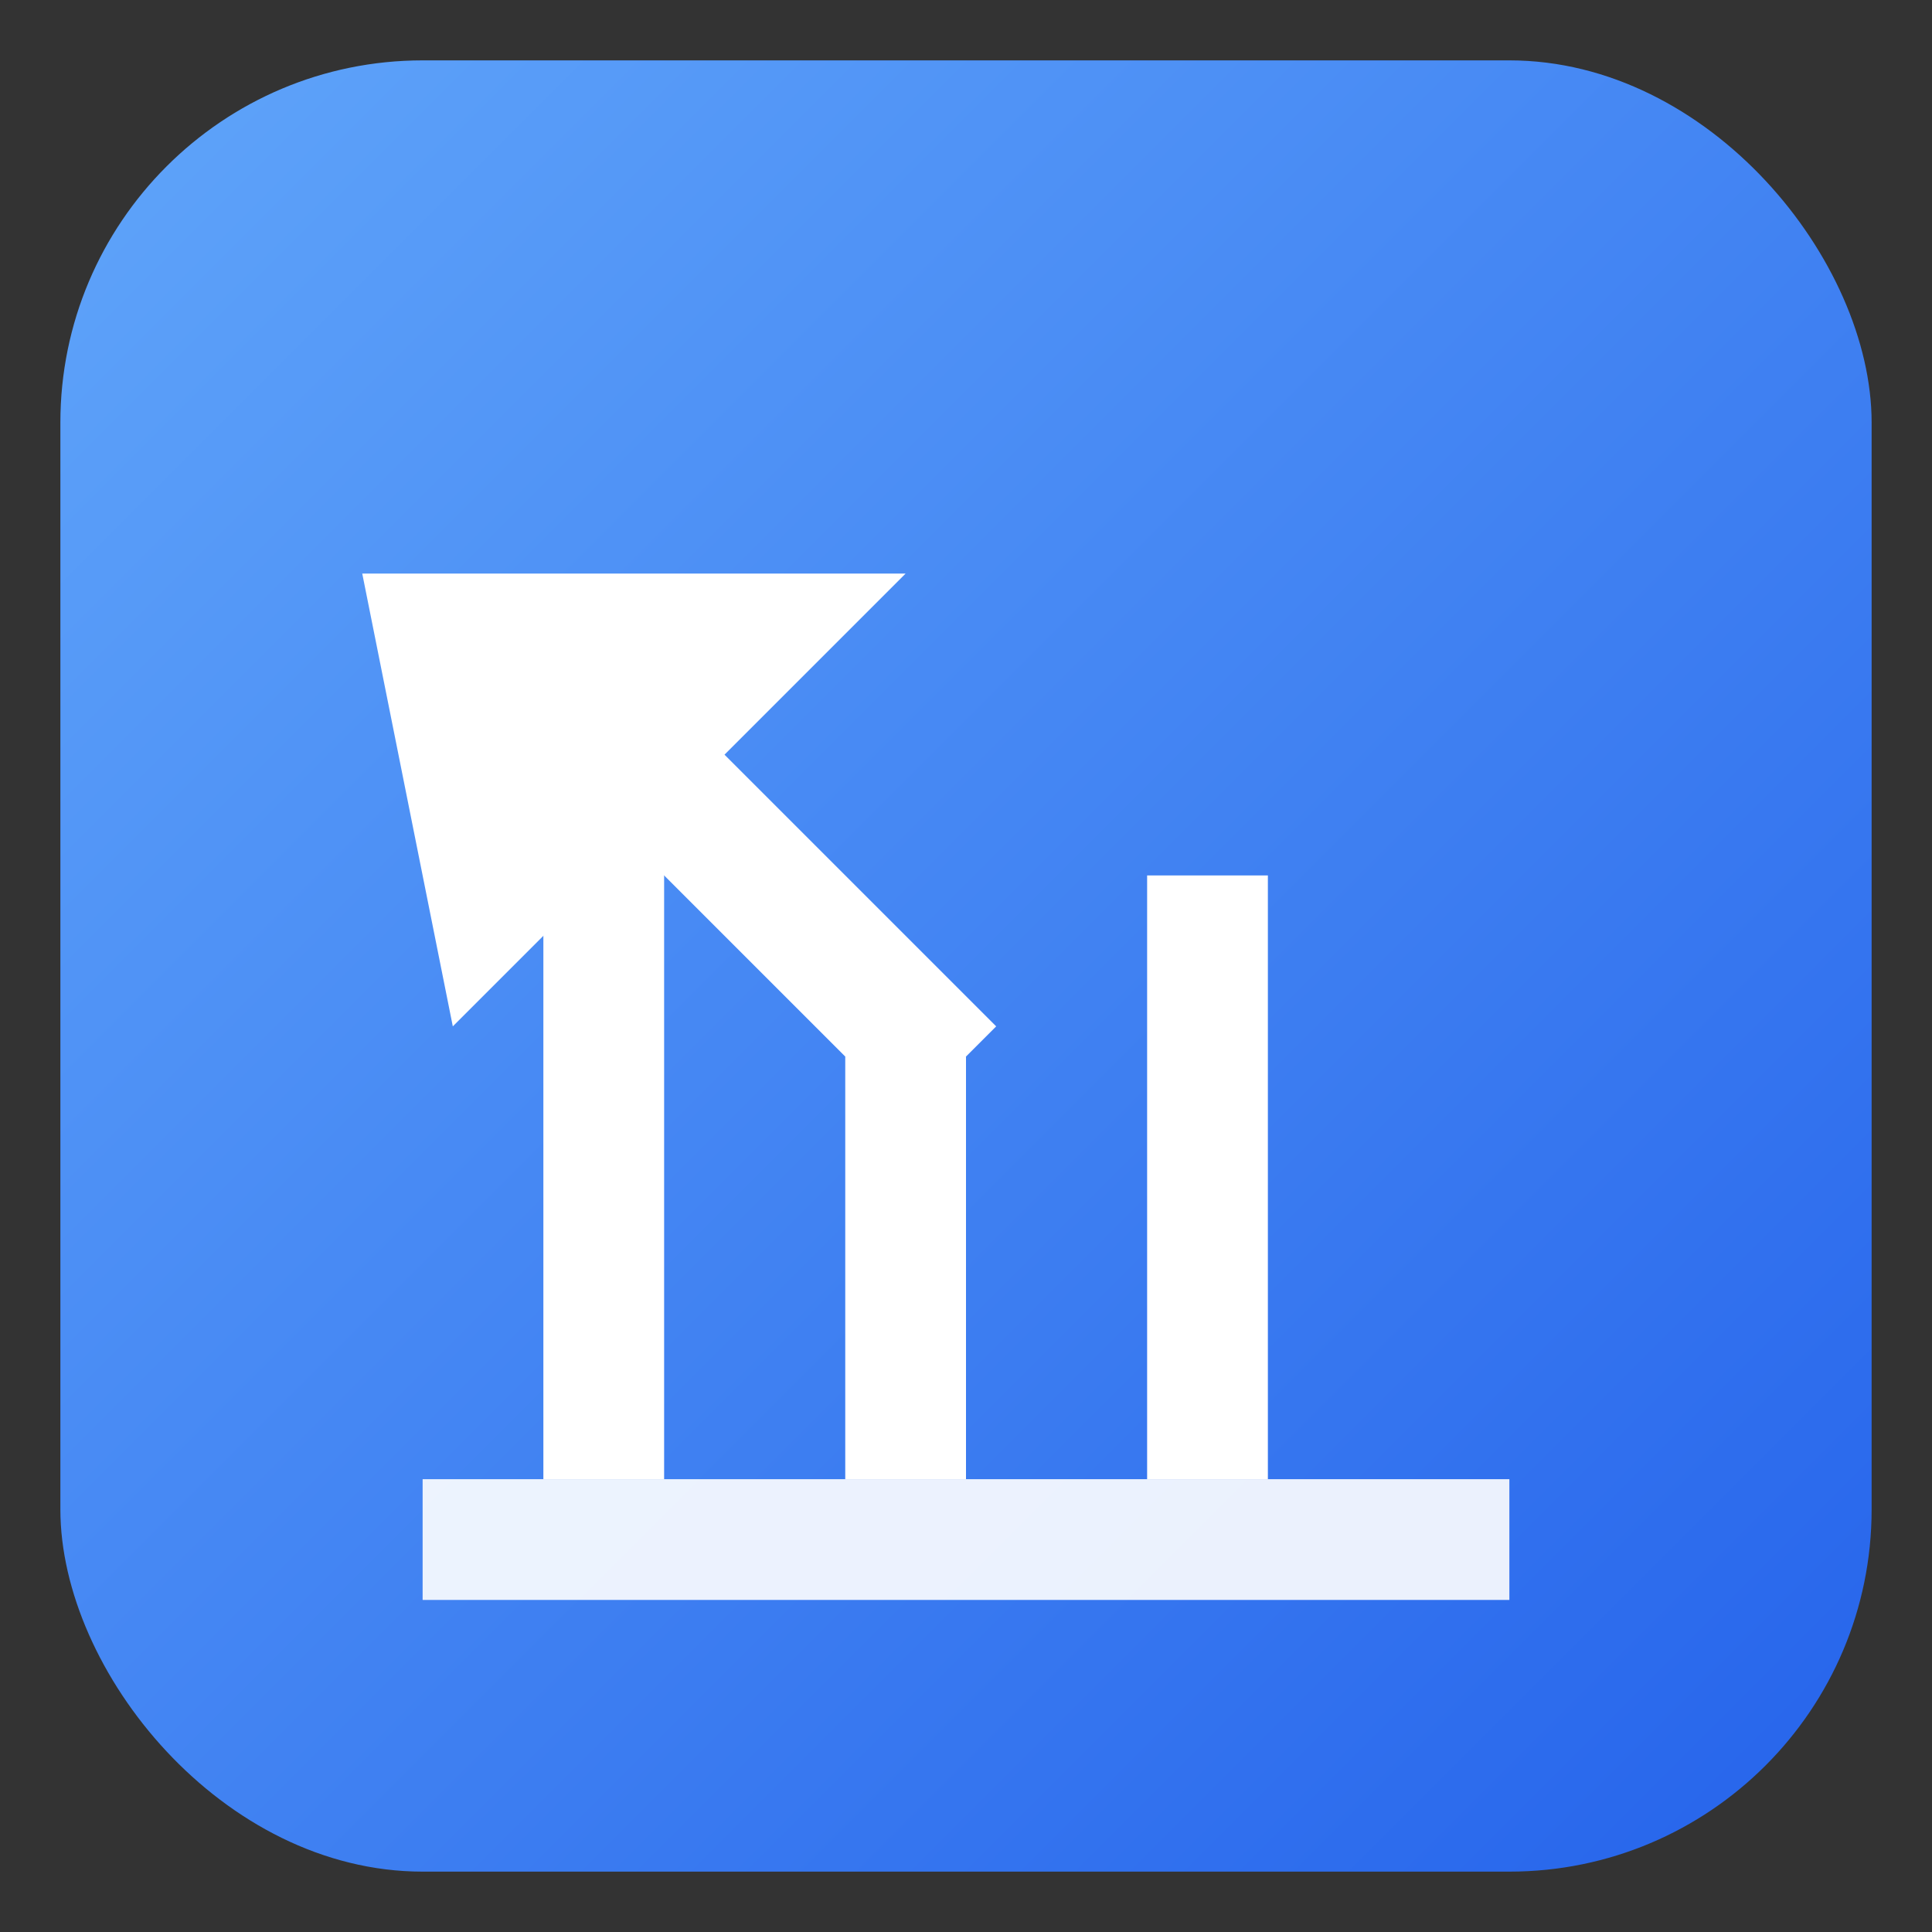
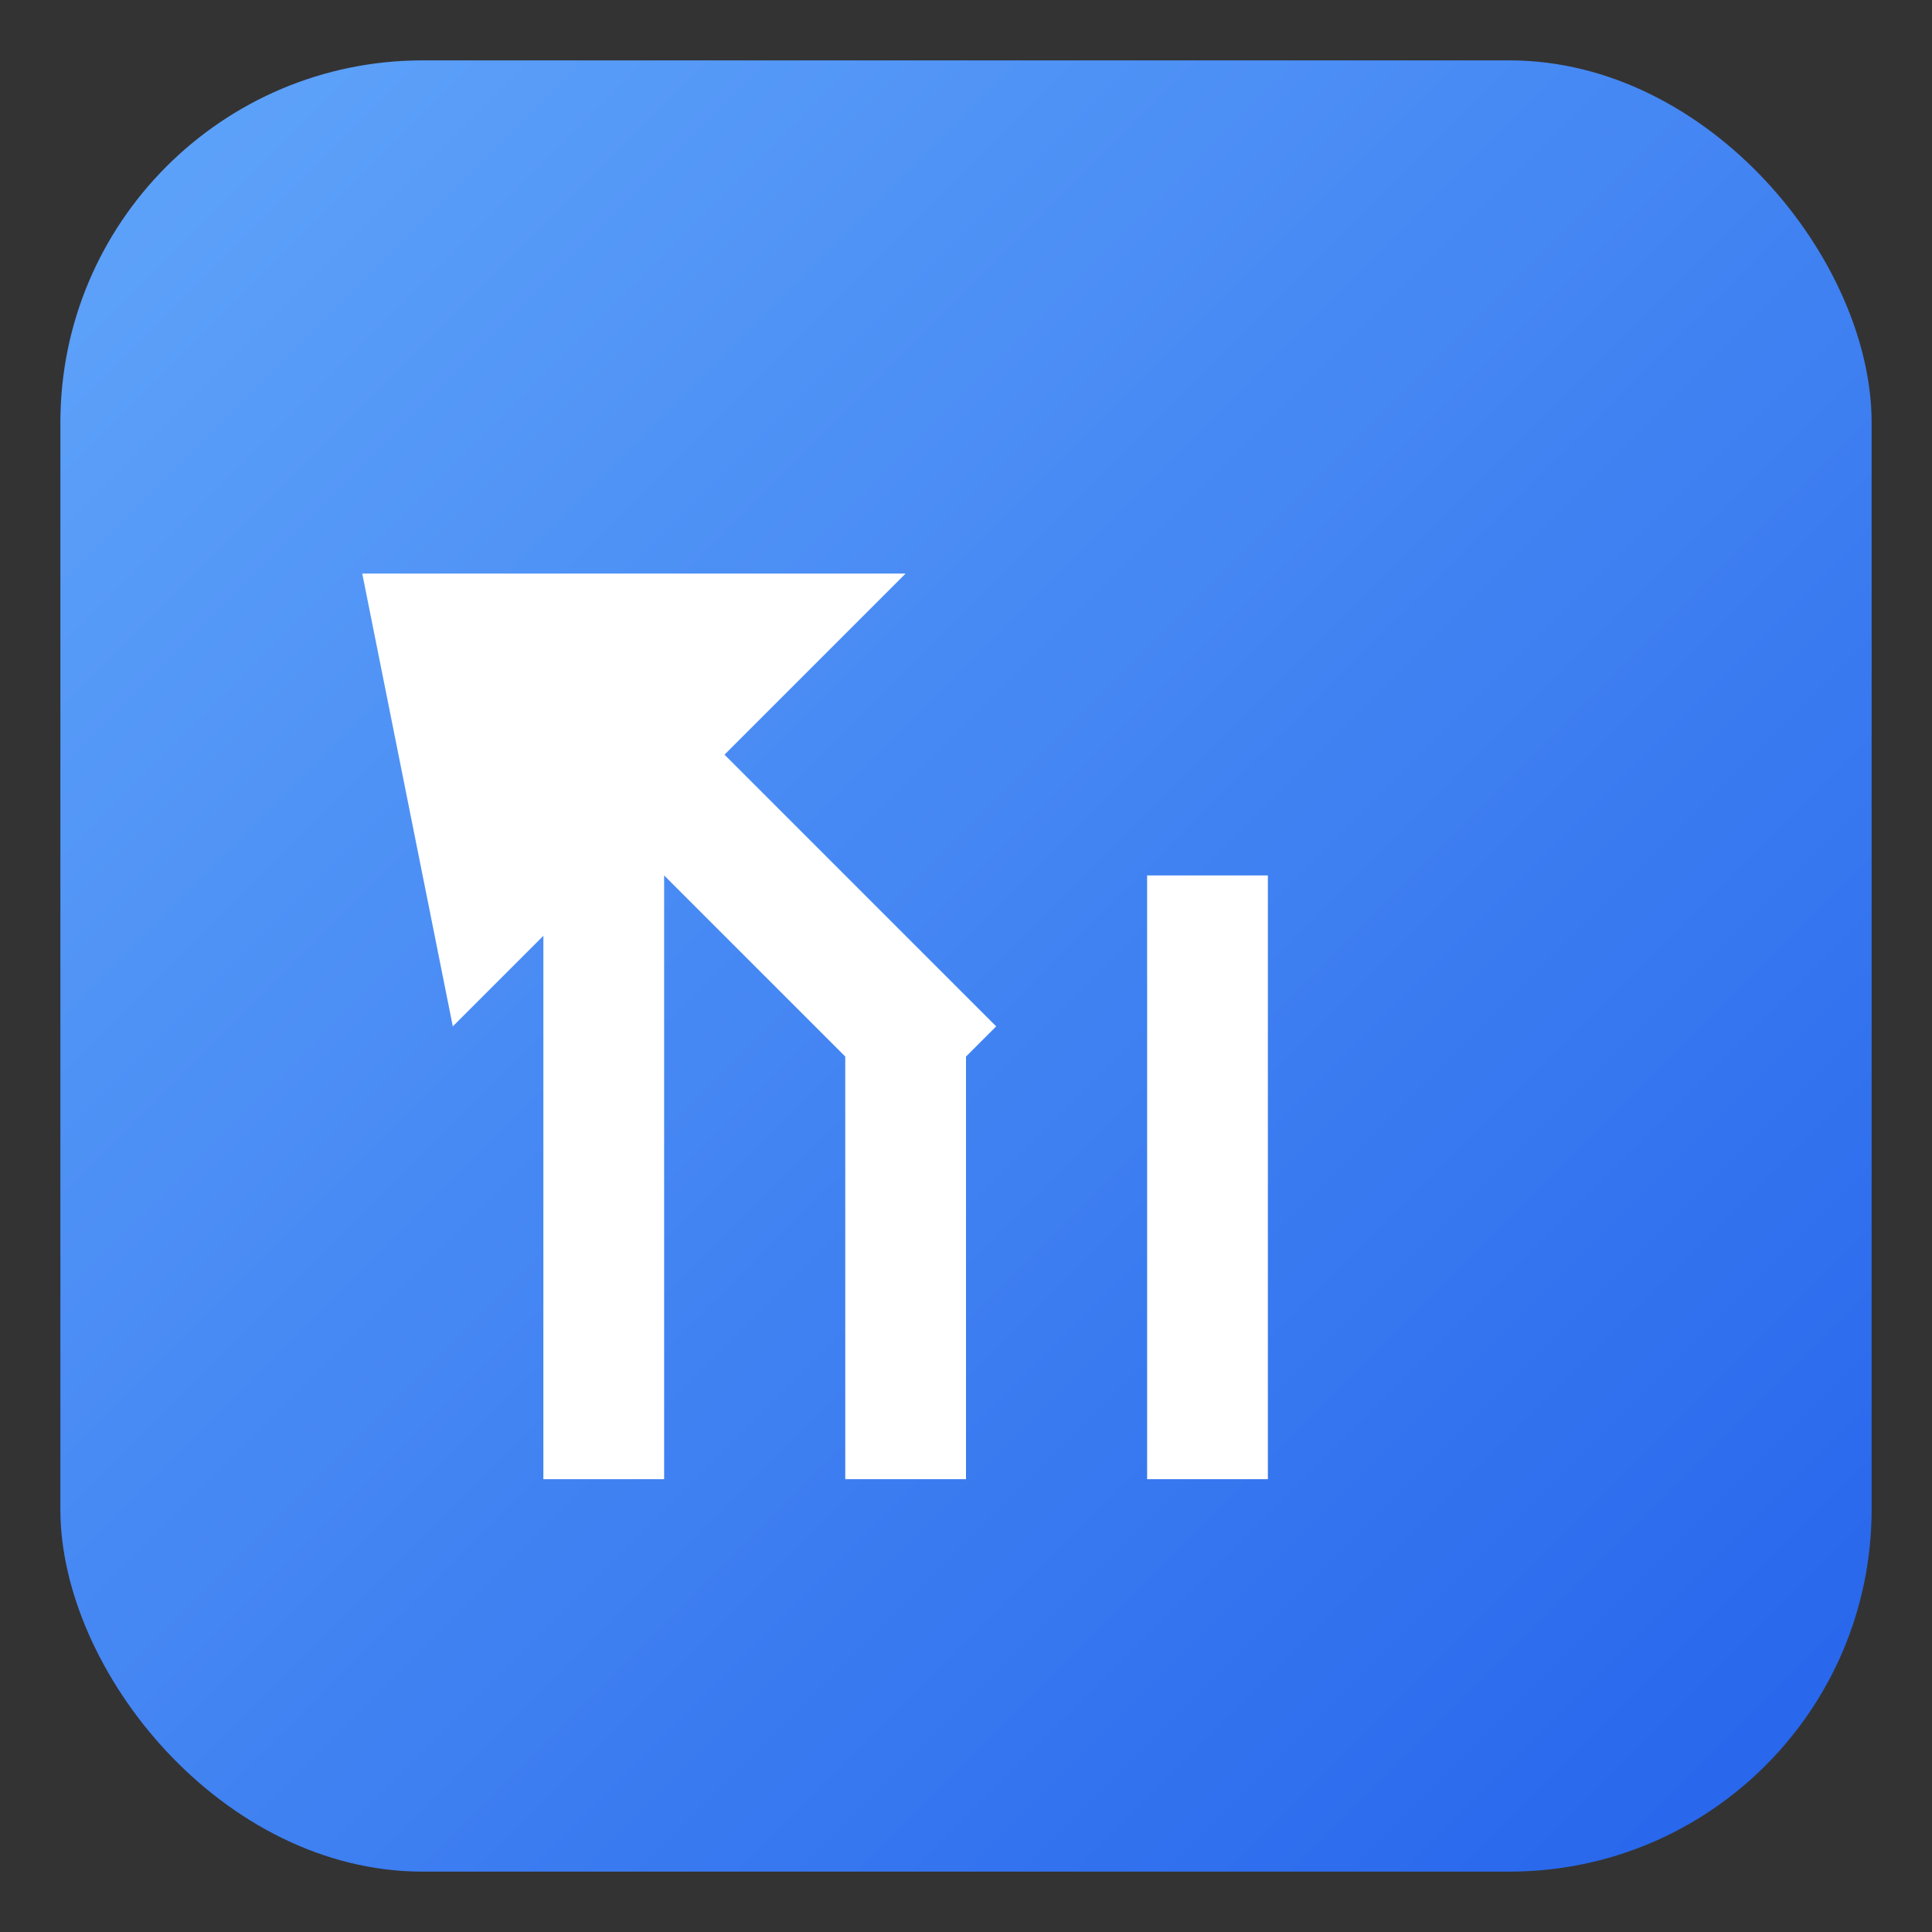
<svg xmlns="http://www.w3.org/2000/svg" width="256" height="256" viewBox="0 0 256 256">
  <rect x="0" y="0" width="256" height="256" fill="#333333" stroke="none" />
  <defs>
    <linearGradient id="g" x1="0" x2="1" y1="0" y2="1">
      <stop offset="0" stop-color="#60a5fa" />
      <stop offset="1" stop-color="#2563eb" />
    </linearGradient>
  </defs>
  <rect rx="48" ry="48" x="8" y="8" width="240" height="240" fill="url(#g)" />
  <g fill="#fff" transform="translate(32,36)">
-     <path d="M24 160h144v16H24z" opacity=".9" />
    <path d="M40 160V72h16v88zm40 0v-56h16v56zm40 0v-80h16v80z" fill="#fff" />
    <path d="M16 40h72l-24 24 36 36-12 12-36-36-24 24z" fill="#fff" />
  </g>
</svg>